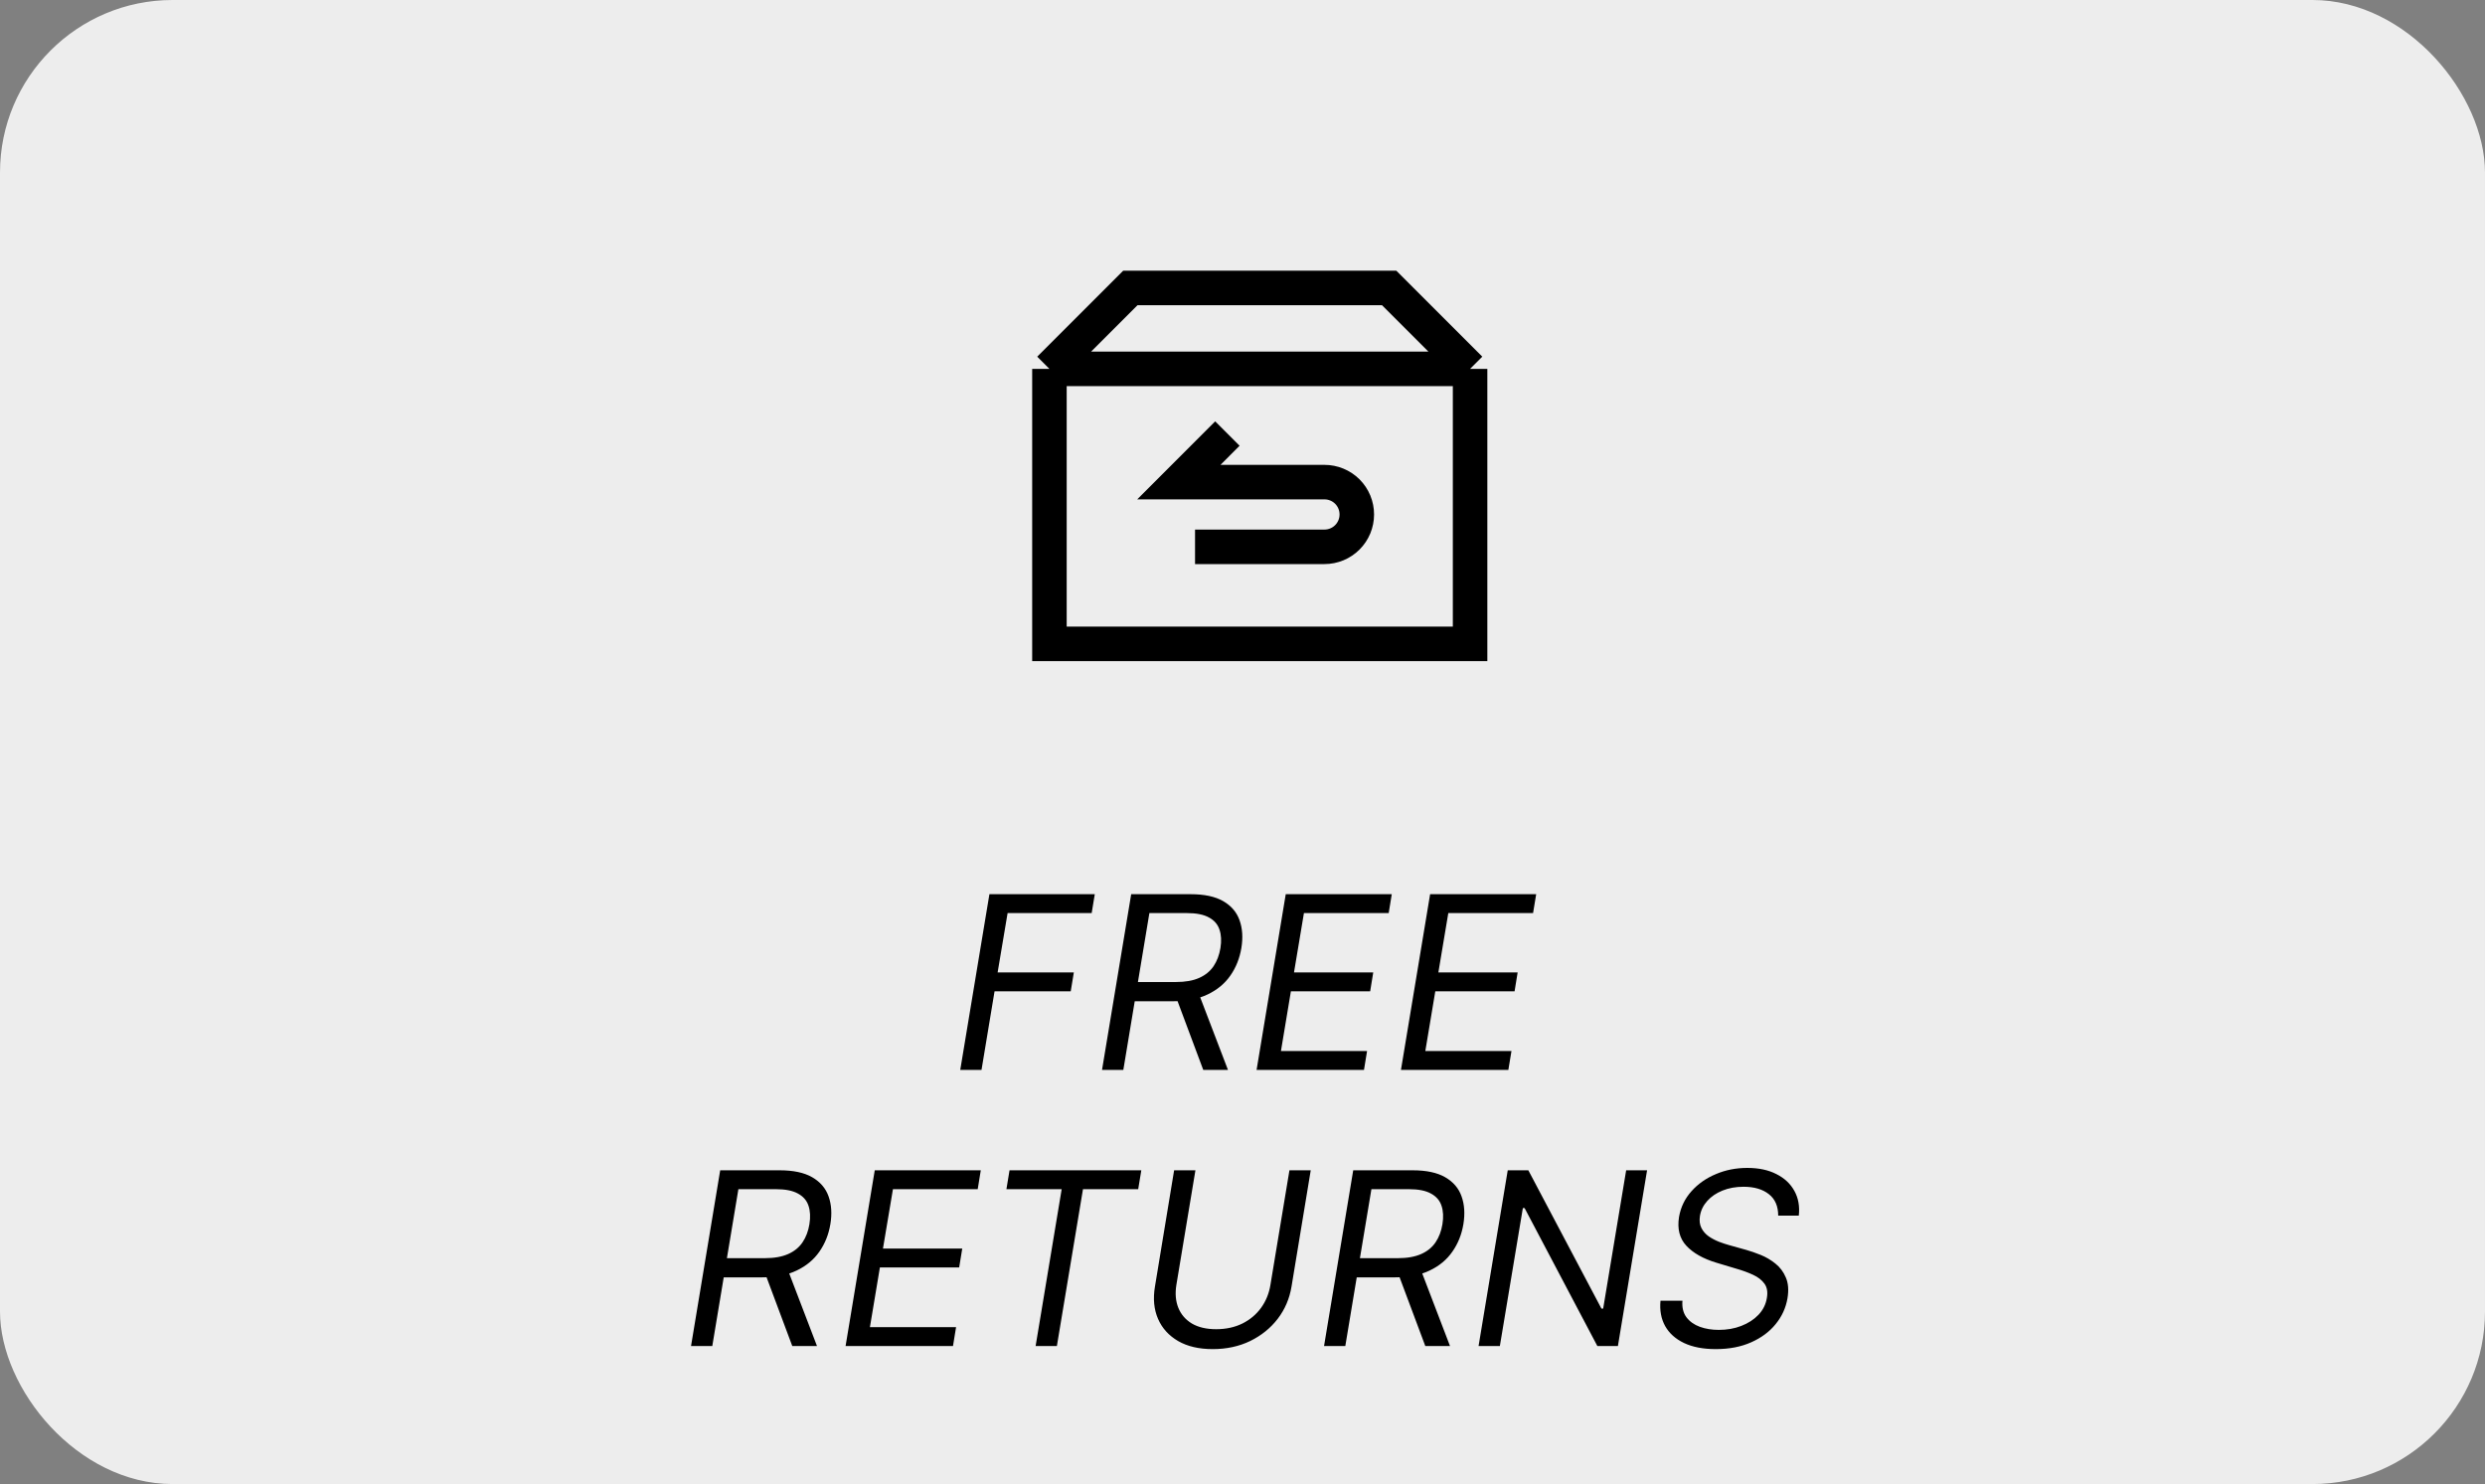
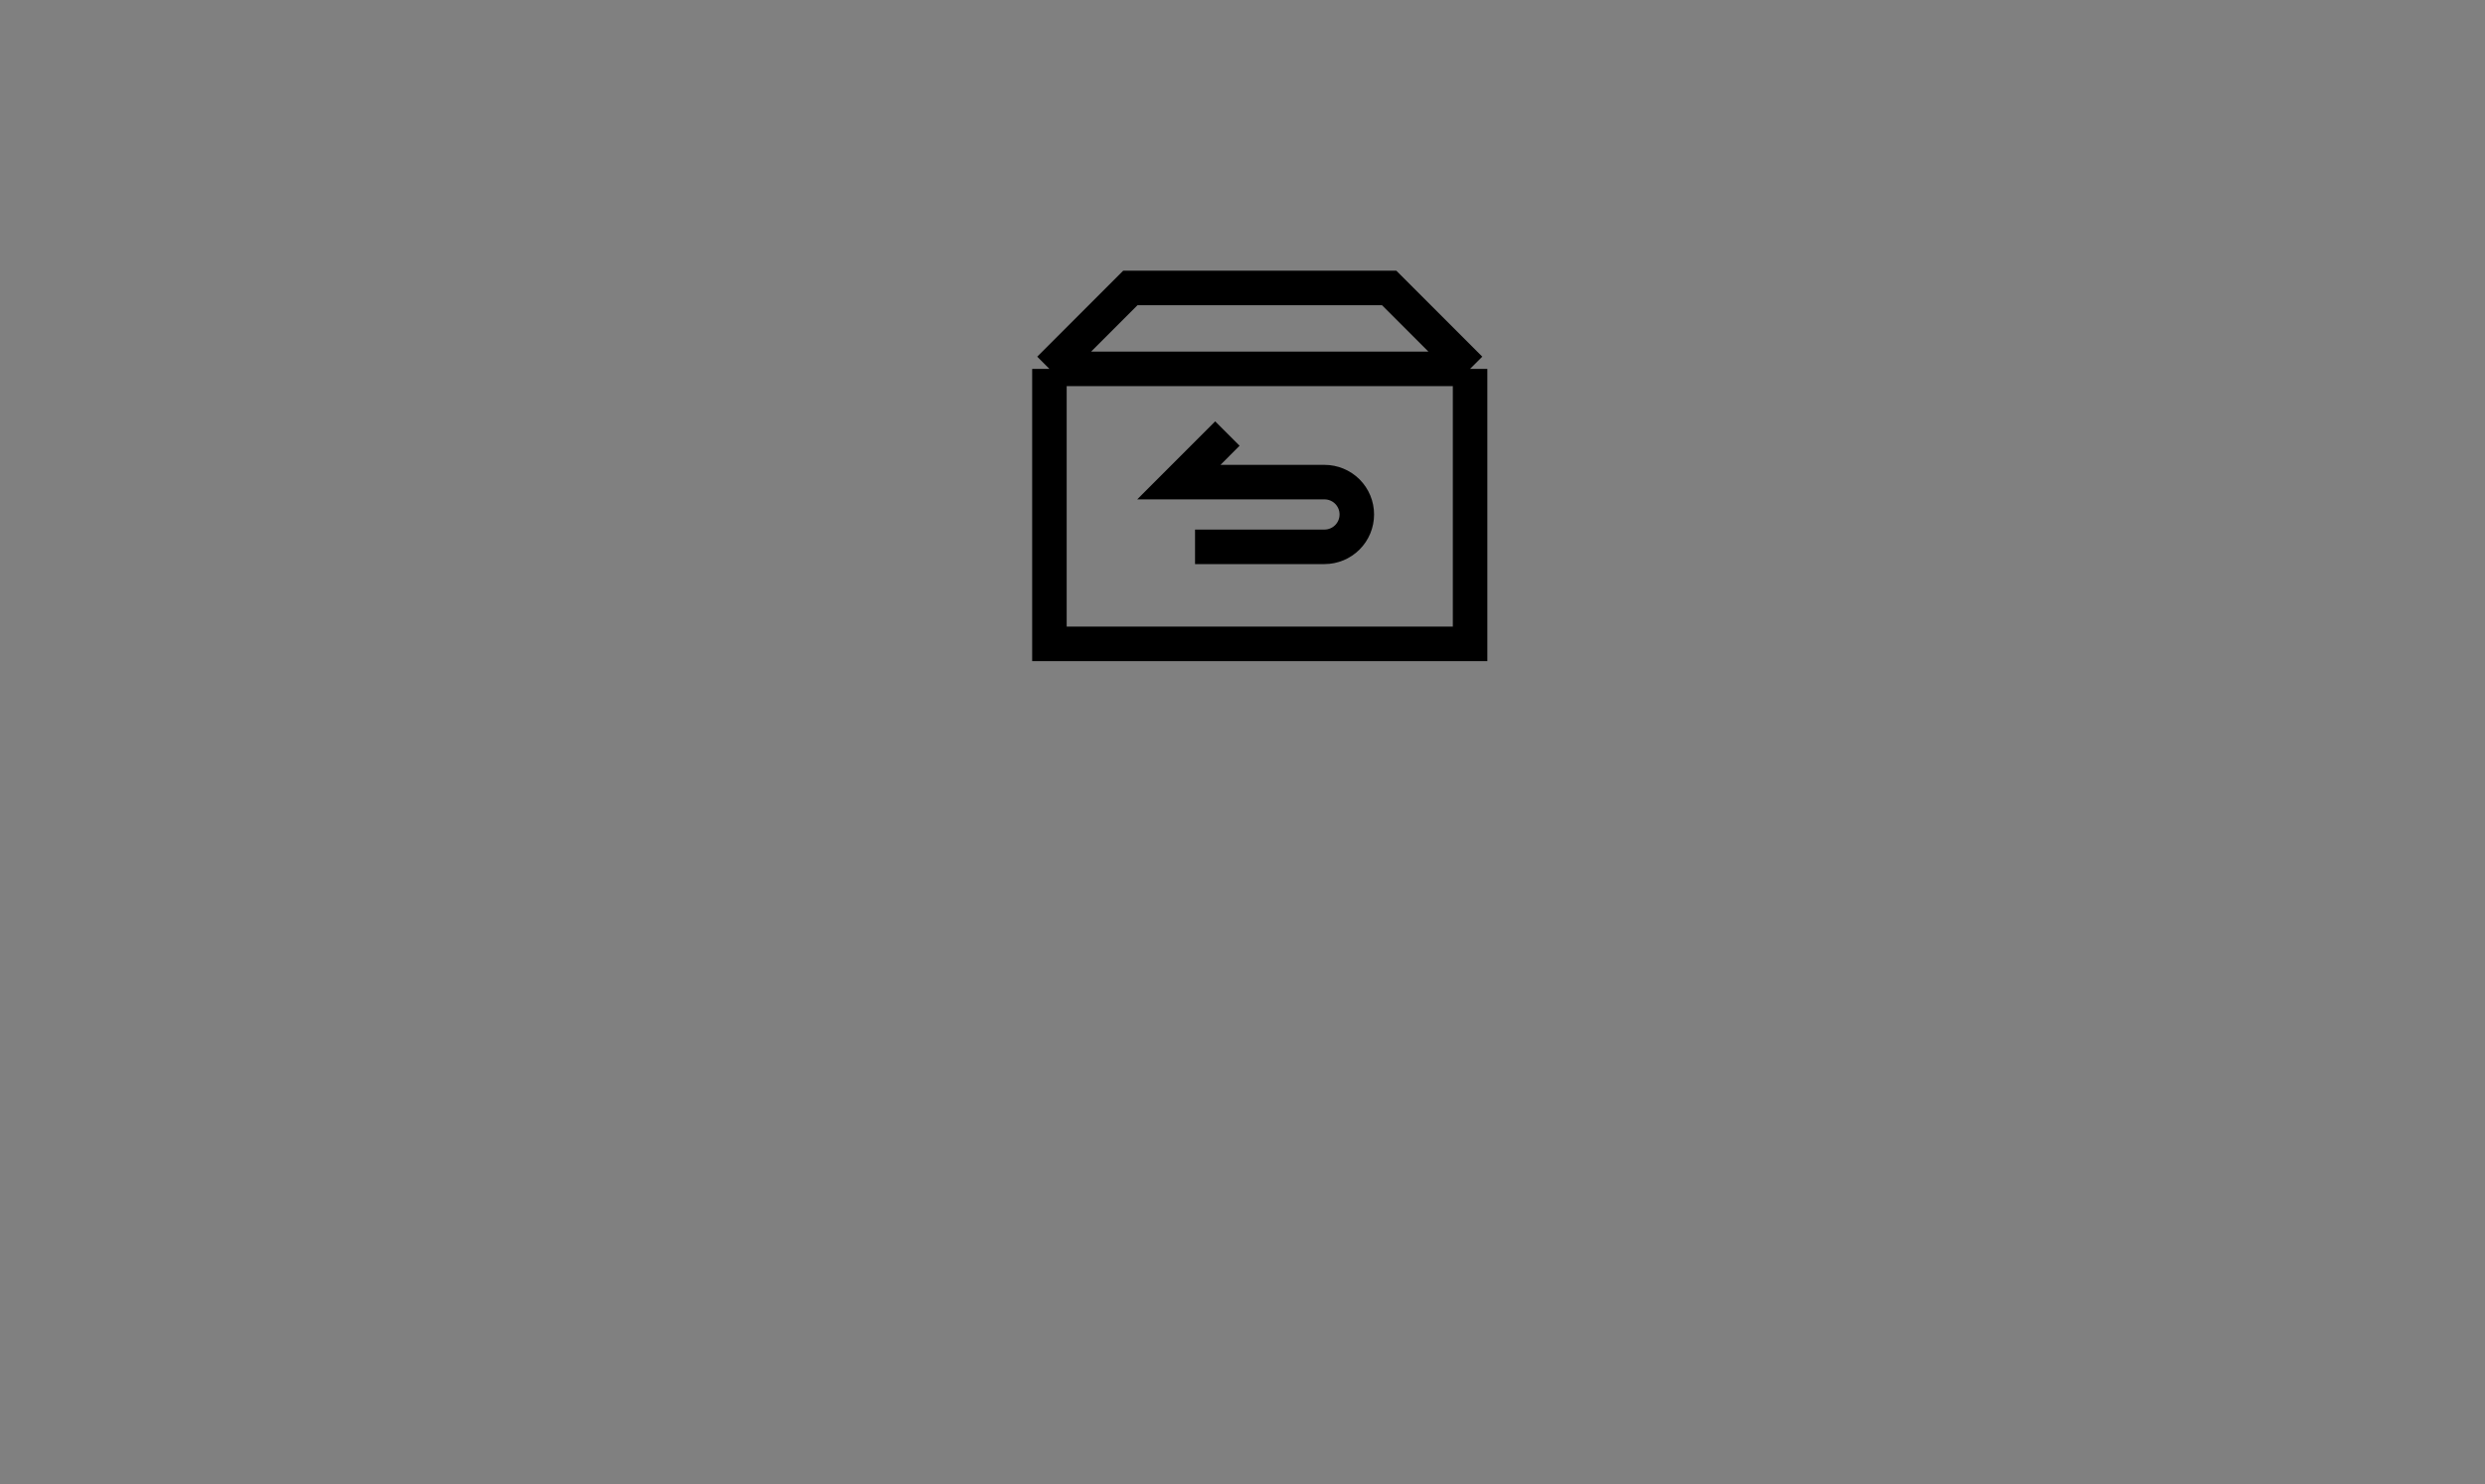
<svg xmlns="http://www.w3.org/2000/svg" width="72" height="43" viewBox="0 0 72 43" fill="none">
  <rect x="0" y="0" width="72" height="43" fill="#808080" stroke="none" />
-   <rect width="72" height="43" rx="5" fill="#EDEDED" />
  <path d="M42.594 10.688V18.656H30.406V10.688M42.594 10.688L40.25 8.344H32.75L30.406 10.688M42.594 10.688H30.406M34.625 15.844H38.375C38.624 15.844 38.862 15.745 39.038 15.569C39.214 15.393 39.312 15.155 39.312 14.906C39.312 14.658 39.214 14.419 39.038 14.243C38.862 14.068 38.624 13.969 38.375 13.969H34.156L35.562 12.562" stroke="black" />
-   <path d="M27.822 31L28.667 25.909H31.72L31.63 26.456H29.194L28.905 28.176H31.113L31.023 28.723H28.816L28.438 31H27.822ZM31.93 31L32.775 25.909H34.495C34.893 25.909 35.208 25.976 35.44 26.11C35.674 26.245 35.832 26.43 35.915 26.665C35.999 26.9 36.017 27.169 35.967 27.47C35.917 27.768 35.811 28.034 35.649 28.266C35.488 28.498 35.269 28.68 34.993 28.812C34.718 28.945 34.383 29.011 33.988 29.011H32.596L32.696 28.454H34.068C34.34 28.454 34.565 28.415 34.744 28.335C34.923 28.256 35.062 28.142 35.162 27.995C35.261 27.847 35.327 27.672 35.361 27.47C35.394 27.265 35.385 27.087 35.333 26.936C35.283 26.783 35.182 26.666 35.027 26.583C34.875 26.498 34.661 26.456 34.386 26.456H33.302L32.547 31H31.93ZM34.704 28.713L35.579 31H34.863L34.008 28.713H34.704ZM36.408 31L37.253 25.909H40.325L40.236 26.456H37.78L37.492 28.176H39.788L39.699 28.723H37.402L37.114 30.453H39.609L39.52 31H36.408ZM40.591 31L41.436 25.909H44.509L44.419 26.456H41.963L41.675 28.176H43.972L43.883 28.723H41.586L41.297 30.453H43.793L43.703 31H40.591ZM20.022 39L20.867 33.909H22.587C22.985 33.909 23.3 33.976 23.532 34.11C23.765 34.245 23.924 34.429 24.007 34.665C24.091 34.9 24.109 35.169 24.059 35.47C24.009 35.769 23.903 36.034 23.741 36.266C23.58 36.498 23.361 36.68 23.084 36.812C22.809 36.945 22.475 37.011 22.08 37.011H20.688L20.788 36.455H22.16C22.431 36.455 22.657 36.415 22.836 36.335C23.015 36.256 23.154 36.142 23.253 35.995C23.353 35.847 23.419 35.672 23.452 35.47C23.485 35.265 23.476 35.087 23.425 34.936C23.375 34.783 23.273 34.666 23.119 34.583C22.967 34.498 22.753 34.456 22.478 34.456H21.394L20.638 39H20.022ZM22.796 36.713L23.671 39H22.955L22.1 36.713H22.796ZM24.5 39L25.345 33.909H28.417L28.328 34.456H25.872L25.583 36.176H27.88L27.791 36.723H25.494L25.205 38.453H27.701L27.612 39H24.5ZM29.16 34.456L29.25 33.909H33.068L32.978 34.456H31.378L30.622 39H30.006L30.761 34.456H29.16ZM37.36 33.909H37.977L37.42 37.28C37.362 37.628 37.229 37.939 37.02 38.212C36.811 38.484 36.545 38.698 36.222 38.856C35.899 39.012 35.537 39.09 35.138 39.09C34.739 39.09 34.404 39.012 34.134 38.856C33.864 38.698 33.67 38.484 33.552 38.212C33.434 37.939 33.405 37.628 33.463 37.28L34.019 33.909H34.636L34.084 37.23C34.044 37.479 34.063 37.7 34.141 37.894C34.219 38.086 34.35 38.238 34.534 38.349C34.72 38.458 34.954 38.513 35.237 38.513C35.521 38.513 35.774 38.458 35.996 38.349C36.218 38.238 36.398 38.086 36.538 37.894C36.678 37.7 36.769 37.479 36.809 37.23L37.36 33.909ZM38.363 39L39.208 33.909H40.928C41.326 33.909 41.641 33.976 41.873 34.11C42.106 34.245 42.265 34.429 42.347 34.665C42.432 34.9 42.449 35.169 42.4 35.47C42.35 35.769 42.244 36.034 42.081 36.266C41.921 36.498 41.702 36.68 41.425 36.812C41.15 36.945 40.815 37.011 40.421 37.011H39.029L39.128 36.455H40.501C40.772 36.455 40.998 36.415 41.177 36.335C41.356 36.256 41.495 36.142 41.594 35.995C41.694 35.847 41.76 35.672 41.793 35.47C41.826 35.265 41.817 35.087 41.766 34.936C41.716 34.783 41.614 34.666 41.46 34.583C41.308 34.498 41.094 34.456 40.819 34.456H39.735L38.979 39H38.363ZM41.137 36.713L42.012 39H41.296L40.441 36.713H41.137ZM47.722 33.909L46.877 39H46.281L44.173 35.003H44.123L43.457 39H42.84L43.685 33.909H44.282L46.4 37.916H46.45L47.116 33.909H47.722ZM51.521 35.222C51.521 34.948 51.431 34.741 51.25 34.6C51.07 34.458 50.825 34.386 50.517 34.386C50.292 34.386 50.089 34.423 49.908 34.496C49.727 34.569 49.58 34.669 49.466 34.797C49.351 34.924 49.281 35.069 49.254 35.231C49.233 35.367 49.247 35.484 49.297 35.582C49.346 35.678 49.417 35.758 49.508 35.823C49.601 35.886 49.7 35.938 49.806 35.98C49.912 36.02 50.01 36.052 50.099 36.077L50.597 36.216C50.721 36.251 50.859 36.299 51.012 36.36C51.164 36.421 51.307 36.505 51.439 36.611C51.572 36.716 51.673 36.85 51.742 37.014C51.814 37.178 51.83 37.379 51.79 37.618C51.743 37.893 51.63 38.142 51.449 38.364C51.27 38.586 51.033 38.762 50.738 38.893C50.445 39.024 50.103 39.09 49.712 39.09C49.347 39.09 49.041 39.031 48.792 38.913C48.545 38.795 48.363 38.631 48.245 38.421C48.129 38.21 48.084 37.966 48.111 37.688H48.747C48.731 37.88 48.769 38.039 48.861 38.165C48.954 38.289 49.084 38.382 49.249 38.443C49.415 38.503 49.599 38.533 49.801 38.533C50.036 38.533 50.254 38.495 50.452 38.418C50.653 38.34 50.819 38.233 50.95 38.095C51.082 37.956 51.163 37.794 51.193 37.608C51.223 37.439 51.2 37.301 51.124 37.195C51.047 37.089 50.937 37.003 50.793 36.937C50.649 36.87 50.49 36.812 50.318 36.763L49.722 36.584C49.344 36.469 49.056 36.306 48.859 36.094C48.663 35.882 48.593 35.604 48.648 35.261C48.697 34.976 48.818 34.728 49.008 34.516C49.199 34.302 49.435 34.136 49.717 34.019C49.998 33.899 50.302 33.84 50.626 33.84C50.955 33.84 51.235 33.899 51.469 34.019C51.703 34.136 51.877 34.299 51.991 34.508C52.105 34.715 52.148 34.953 52.118 35.222H51.521Z" fill="black" />
</svg>